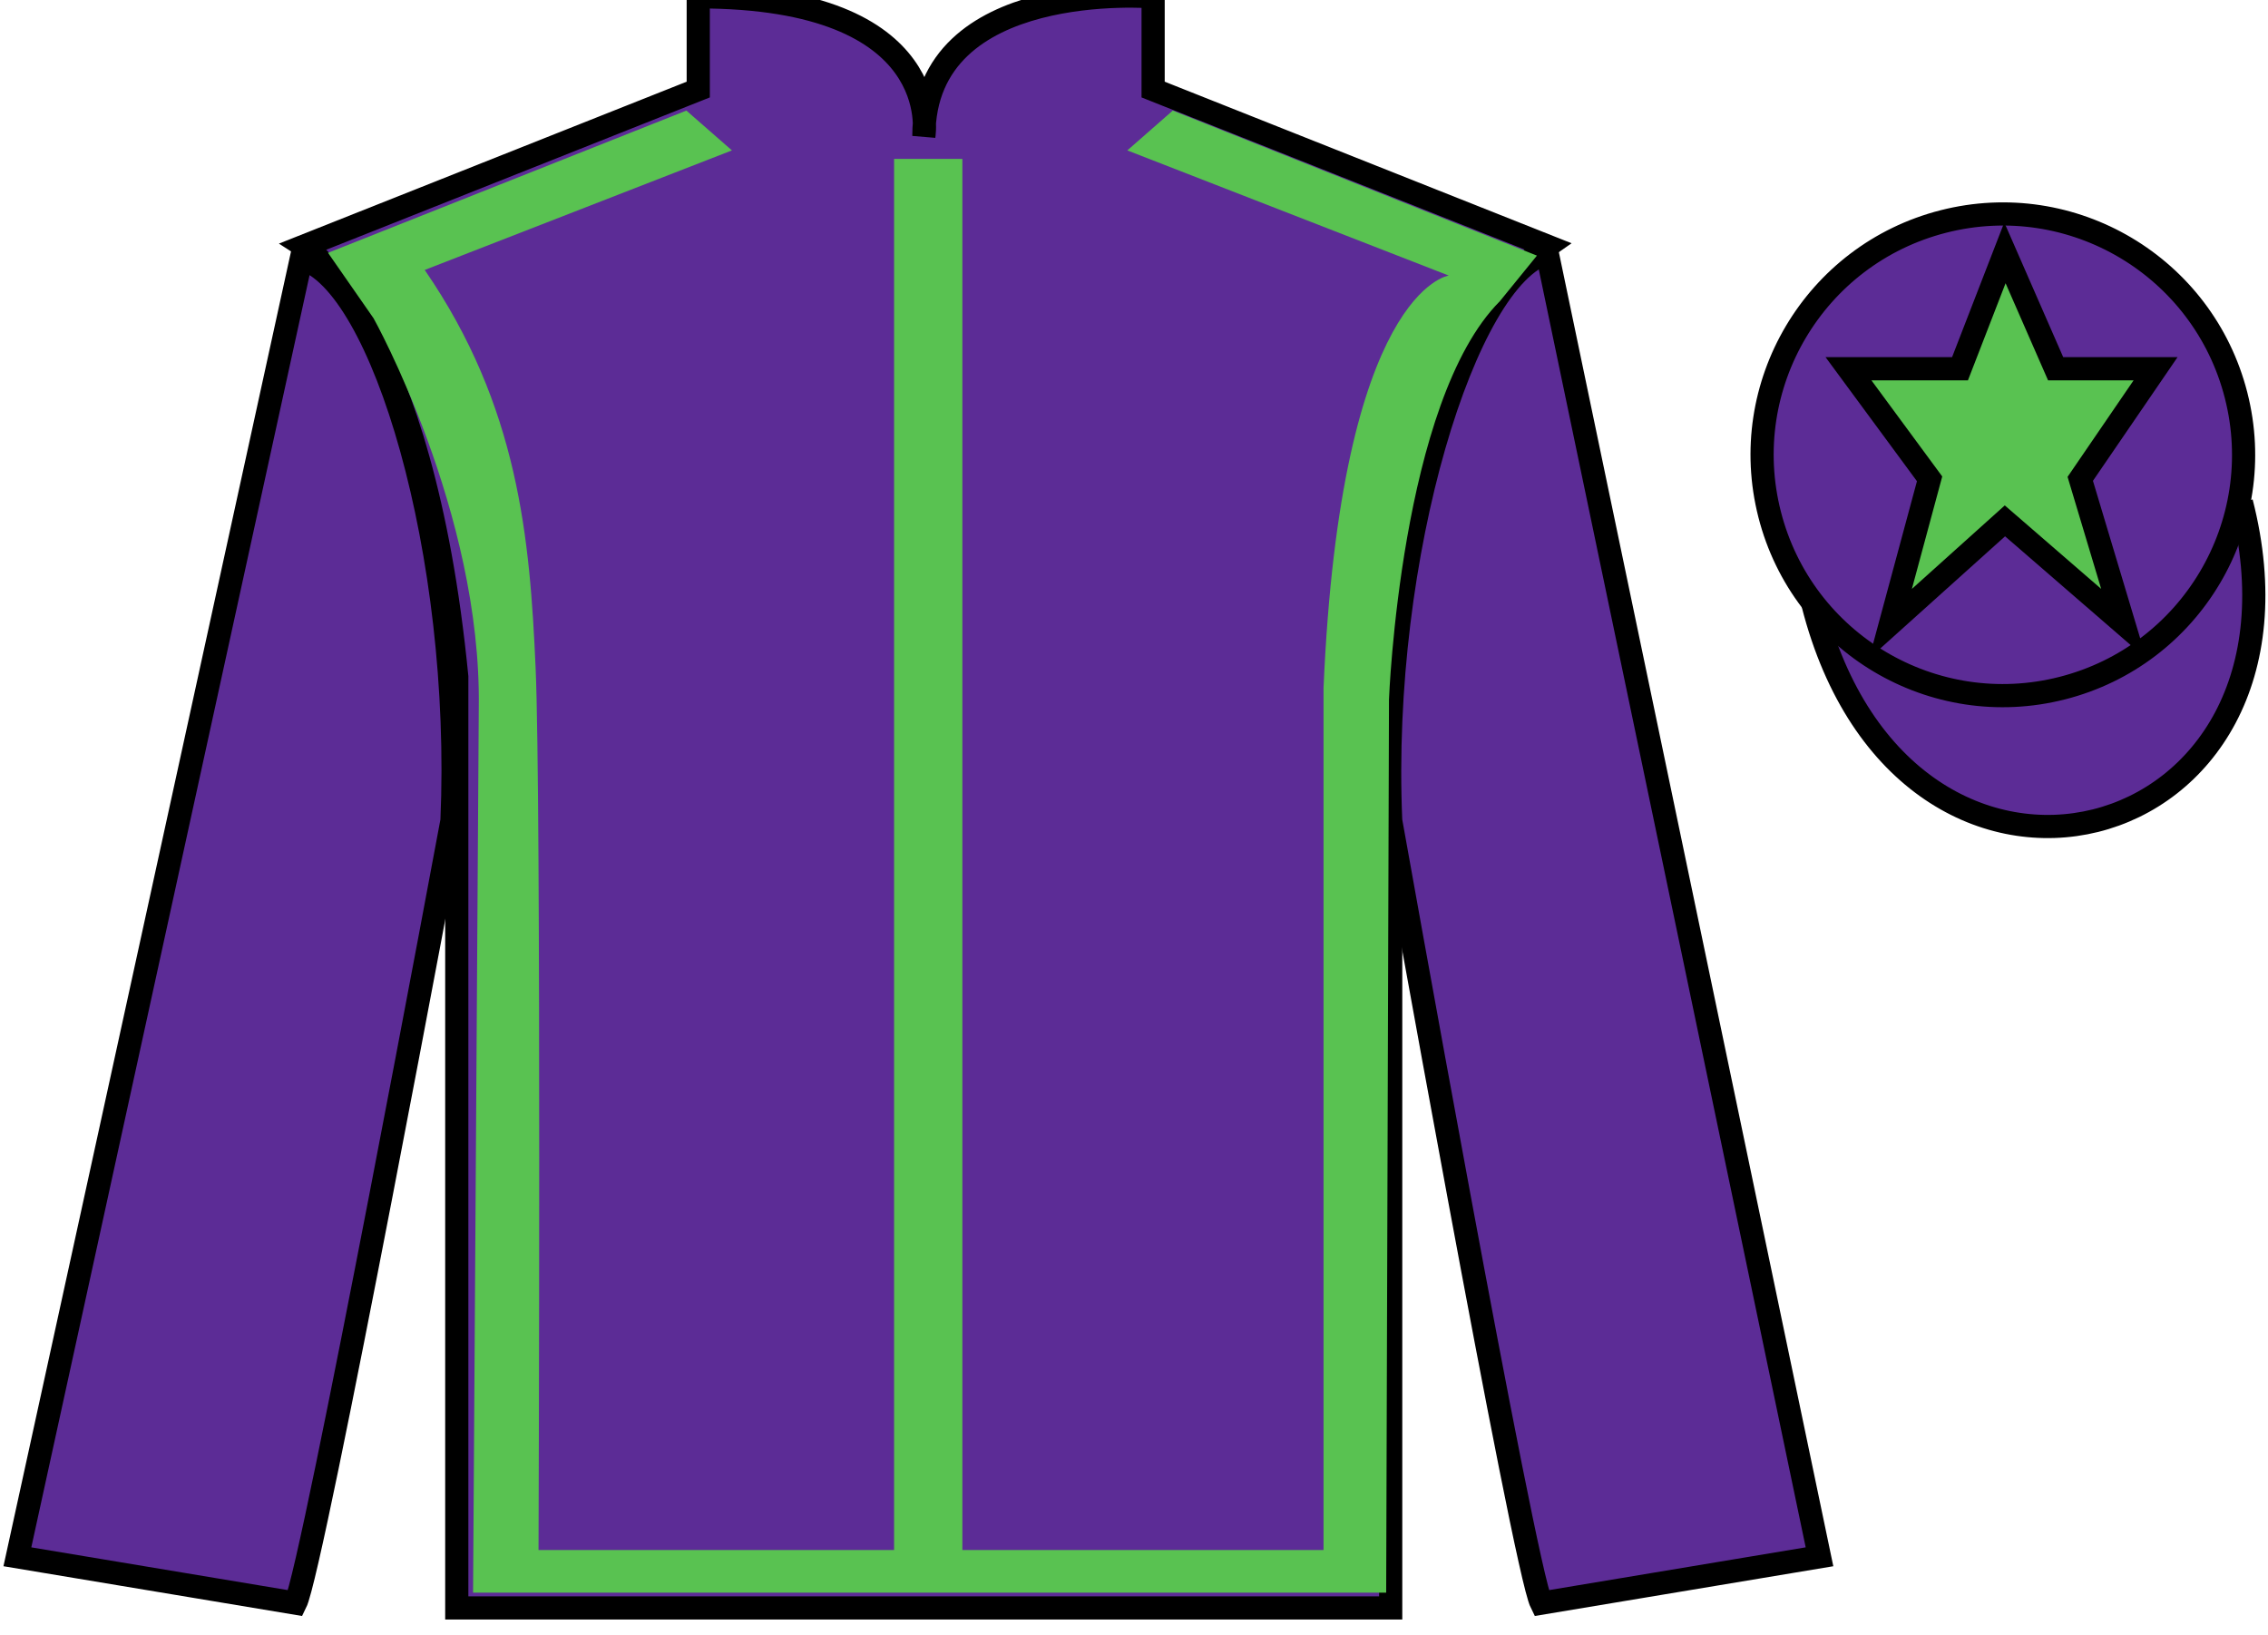
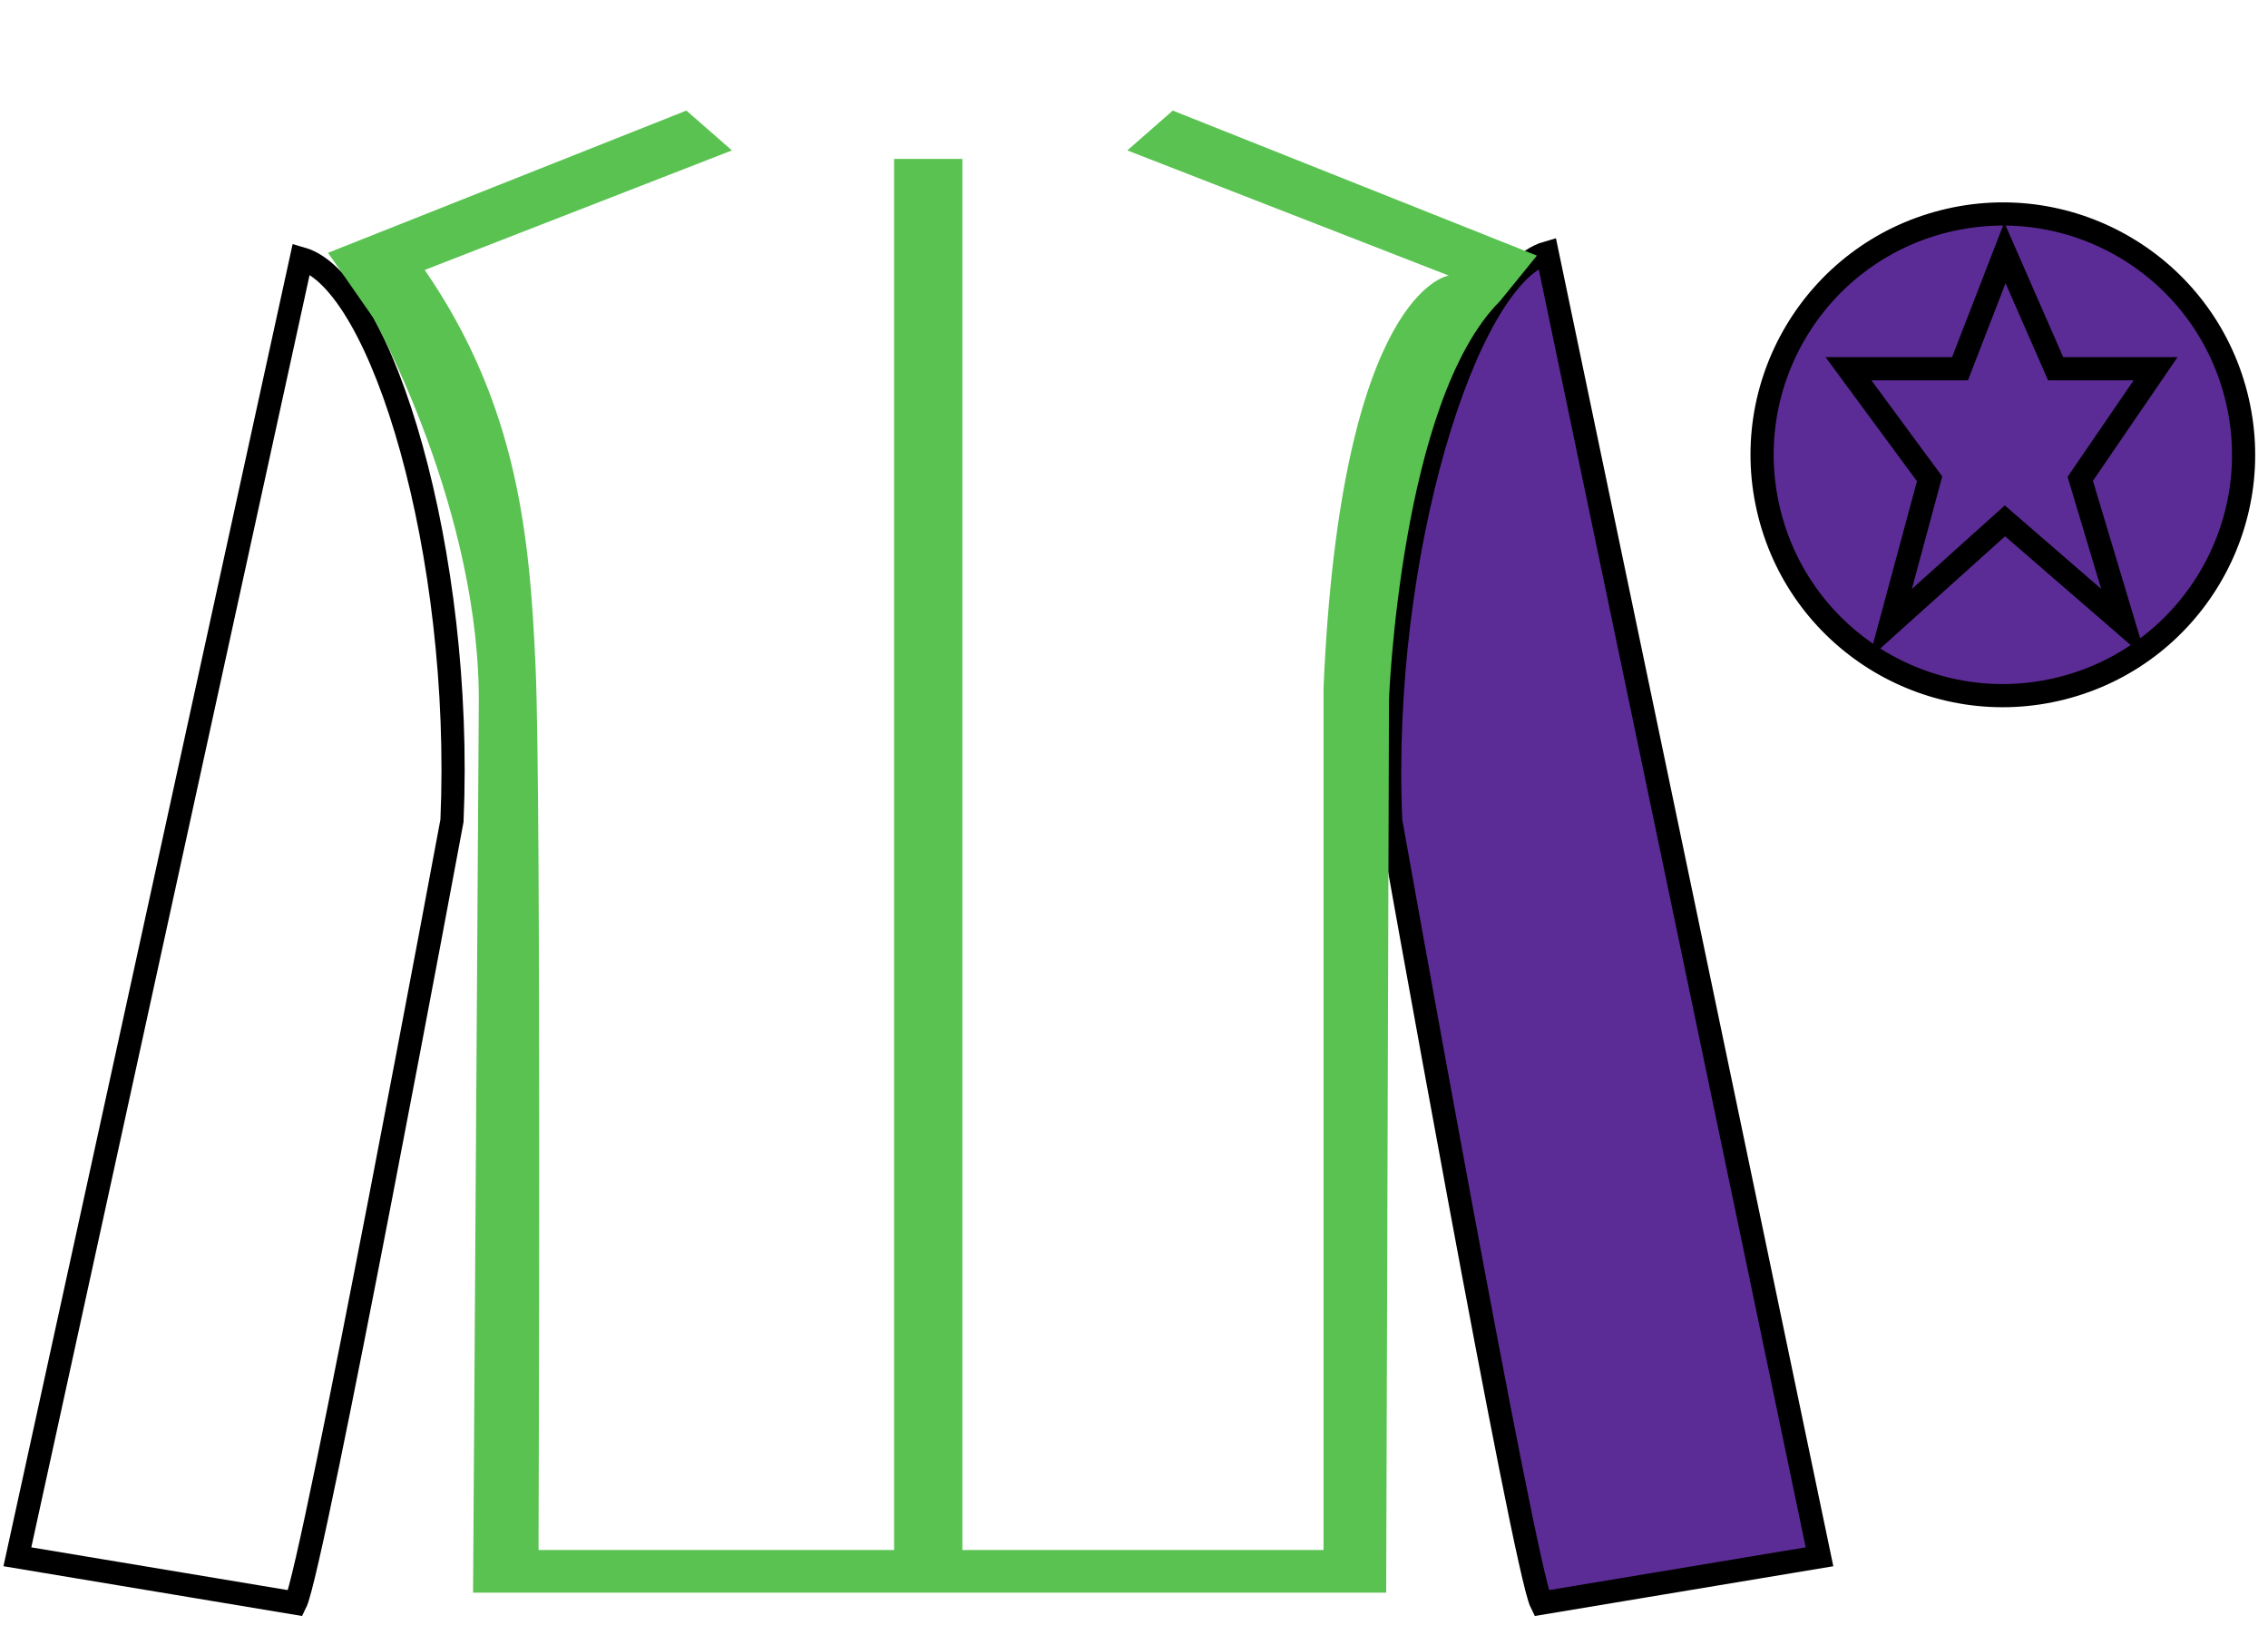
<svg xmlns="http://www.w3.org/2000/svg" width="97.85pt" height="70.53pt" viewBox="0 0 97.85 70.53" version="1.1">
  <g id="surface0">
-     <path style=" stroke:none;fill-rule:nonzero;fill:rgb(36.085%,17.488%,58.595%);fill-opacity:1;" d="M 13.125 10.613 C 13.125 10.613 18.207 13.863 19.707 29.195 C 19.707 29.195 19.707 44.195 19.707 69.363 L 60 69.363 L 60 29.031 C 60 29.031 61.793 14.031 66.75 10.613 L 49.75 3.863 L 49.75 -0.137 C 49.75 -0.137 39.859 -0.969 39.859 5.863 C 39.859 5.863 40.875 -0.137 30.125 -0.137 L 30.125 3.863 L 13.125 10.613 " />
-     <path style="fill:none;stroke-width:10;stroke-linecap:butt;stroke-linejoin:miter;stroke:rgb(0%,0%,0%);stroke-opacity:1;stroke-miterlimit:4;" d="M 131.25 599.167 C 131.25 599.167 182.07 566.667 197.07 413.347 C 197.07 413.347 197.07 263.347 197.07 11.667 L 600 11.667 L 600 414.988 C 600 414.988 617.93 564.987 667.5 599.167 L 497.5 666.667 L 497.5 706.667 C 497.5 706.667 398.594 714.987 398.594 646.667 C 398.594 646.667 408.75 706.667 301.25 706.667 L 301.25 666.667 L 131.25 599.167 Z M 131.25 599.167 " transform="matrix(0.1,0,0,-0.1,0,70.53)" />
    <path style=" stroke:none;fill-rule:nonzero;fill:rgb(0%,0%,0%);fill-opacity:1;" d="M 16.211 13.926 L 14.289 11.164 " />
-     <path style=" stroke:none;fill-rule:nonzero;fill:rgb(36.085%,17.488%,58.595%);fill-opacity:1;" d="M 12.75 69.156 C 13.5 67.656 19.5 35.406 19.5 35.406 C 20 23.906 16.5 12.156 13 11.156 L 0.75 67.156 L 12.75 69.156 " />
    <path style="fill:none;stroke-width:10;stroke-linecap:butt;stroke-linejoin:miter;stroke:rgb(0%,0%,0%);stroke-opacity:1;stroke-miterlimit:4;" d="M 127.5 13.738 C 135 28.738 195 351.238 195 351.238 C 200 466.238 165 583.737 130 593.737 L 7.5 33.737 L 127.5 13.738 Z M 127.5 13.738 " transform="matrix(0.1,0,0,-0.1,0,70.53)" />
    <path style=" stroke:none;fill-rule:nonzero;fill:rgb(36.085%,17.488%,58.595%);fill-opacity:1;" d="M 78.5 67.156 L 66.75 10.906 C 63.25 11.906 59.5 23.906 60 35.406 C 60 35.406 65.75 67.656 66.5 69.156 L 78.5 67.156 " />
    <path style="fill:none;stroke-width:10;stroke-linecap:butt;stroke-linejoin:miter;stroke:rgb(0%,0%,0%);stroke-opacity:1;stroke-miterlimit:4;" d="M 785 33.737 L 667.5 596.237 C 632.5 586.237 595 466.238 600 351.238 C 600 351.238 657.5 28.738 665 13.738 L 785 33.737 Z M 785 33.737 " transform="matrix(0.1,0,0,-0.1,0,70.53)" />
-     <path style="fill-rule:nonzero;fill:rgb(36.085%,17.488%,58.595%);fill-opacity:1;stroke-width:10;stroke-linecap:butt;stroke-linejoin:miter;stroke:rgb(0%,0%,0%);stroke-opacity:1;stroke-miterlimit:4;" d="M 782.188 444.675 C 821.875 289.011 1005.859 336.628 967.031 488.62 " transform="matrix(0.1,0,0,-0.1,0,70.53)" />
    <path style=" stroke:none;fill-rule:nonzero;fill:rgb(35.001%,76.066%,31.72%);fill-opacity:1;" d="M 14.152 10.906 L 29.613 4.77 L 31.578 6.488 L 18.324 11.645 C 22.375 17.531 22.863 23.238 23.109 28.824 C 23.355 34.344 23.234 66.863 23.234 66.863 L 38.574 66.863 L 38.574 6.855 L 41.52 6.855 L 41.52 66.863 L 57.102 66.863 L 57.102 29.684 C 57.84 12.504 62.504 11.887 62.504 11.887 L 48.637 6.488 L 50.598 4.77 L 66.309 11.027 L 64.711 12.992 C 60.418 17.289 59.926 30.172 59.926 30.172 L 59.805 68.703 L 20.41 68.703 L 20.656 30.539 C 20.781 22.074 16.117 13.73 16.117 13.73 " />
    <path style=" stroke:none;fill-rule:nonzero;fill:rgb(36.085%,17.488%,58.595%);fill-opacity:1;" d="M 88.977 29.684 C 94.535 28.266 97.891 22.609 96.473 17.051 C 95.055 11.492 89.398 8.137 83.844 9.555 C 78.285 10.973 74.93 16.629 76.348 22.188 C 77.766 27.746 83.418 31.102 88.977 29.684 " />
    <path style="fill:none;stroke-width:10;stroke-linecap:butt;stroke-linejoin:miter;stroke:rgb(0%,0%,0%);stroke-opacity:1;stroke-miterlimit:4;" d="M 889.766 408.464 C 945.352 422.644 978.906 479.206 964.727 534.792 C 950.547 590.378 893.984 623.933 838.438 609.753 C 782.852 595.573 749.297 539.011 763.477 483.425 C 777.656 427.839 834.18 394.284 889.766 408.464 Z M 889.766 408.464 " transform="matrix(0.1,0,0,-0.1,0,70.53)" />
-     <path style=" stroke:none;fill-rule:nonzero;fill:rgb(35.001%,76.066%,31.72%);fill-opacity:1;" d="M 86.5 10.906 L 84.562 15.906 L 79.75 15.906 L 83.25 20.656 L 81.562 26.906 L 86.5 22.469 L 91.625 26.906 L 89.75 20.656 L 93 15.906 L 88.688 15.906 L 86.5 10.906 " />
    <path style="fill:none;stroke-width:10;stroke-linecap:butt;stroke-linejoin:miter;stroke:rgb(0%,0%,0%);stroke-opacity:1;stroke-miterlimit:4;" d="M 865 596.237 L 845.625 546.237 L 797.5 546.237 L 832.5 498.738 L 815.625 436.238 L 865 480.613 L 916.25 436.238 L 897.5 498.738 L 930 546.237 L 886.875 546.237 L 865 596.237 Z M 865 596.237 " transform="matrix(0.1,0,0,-0.1,0,70.53)" />
  </g>
</svg>